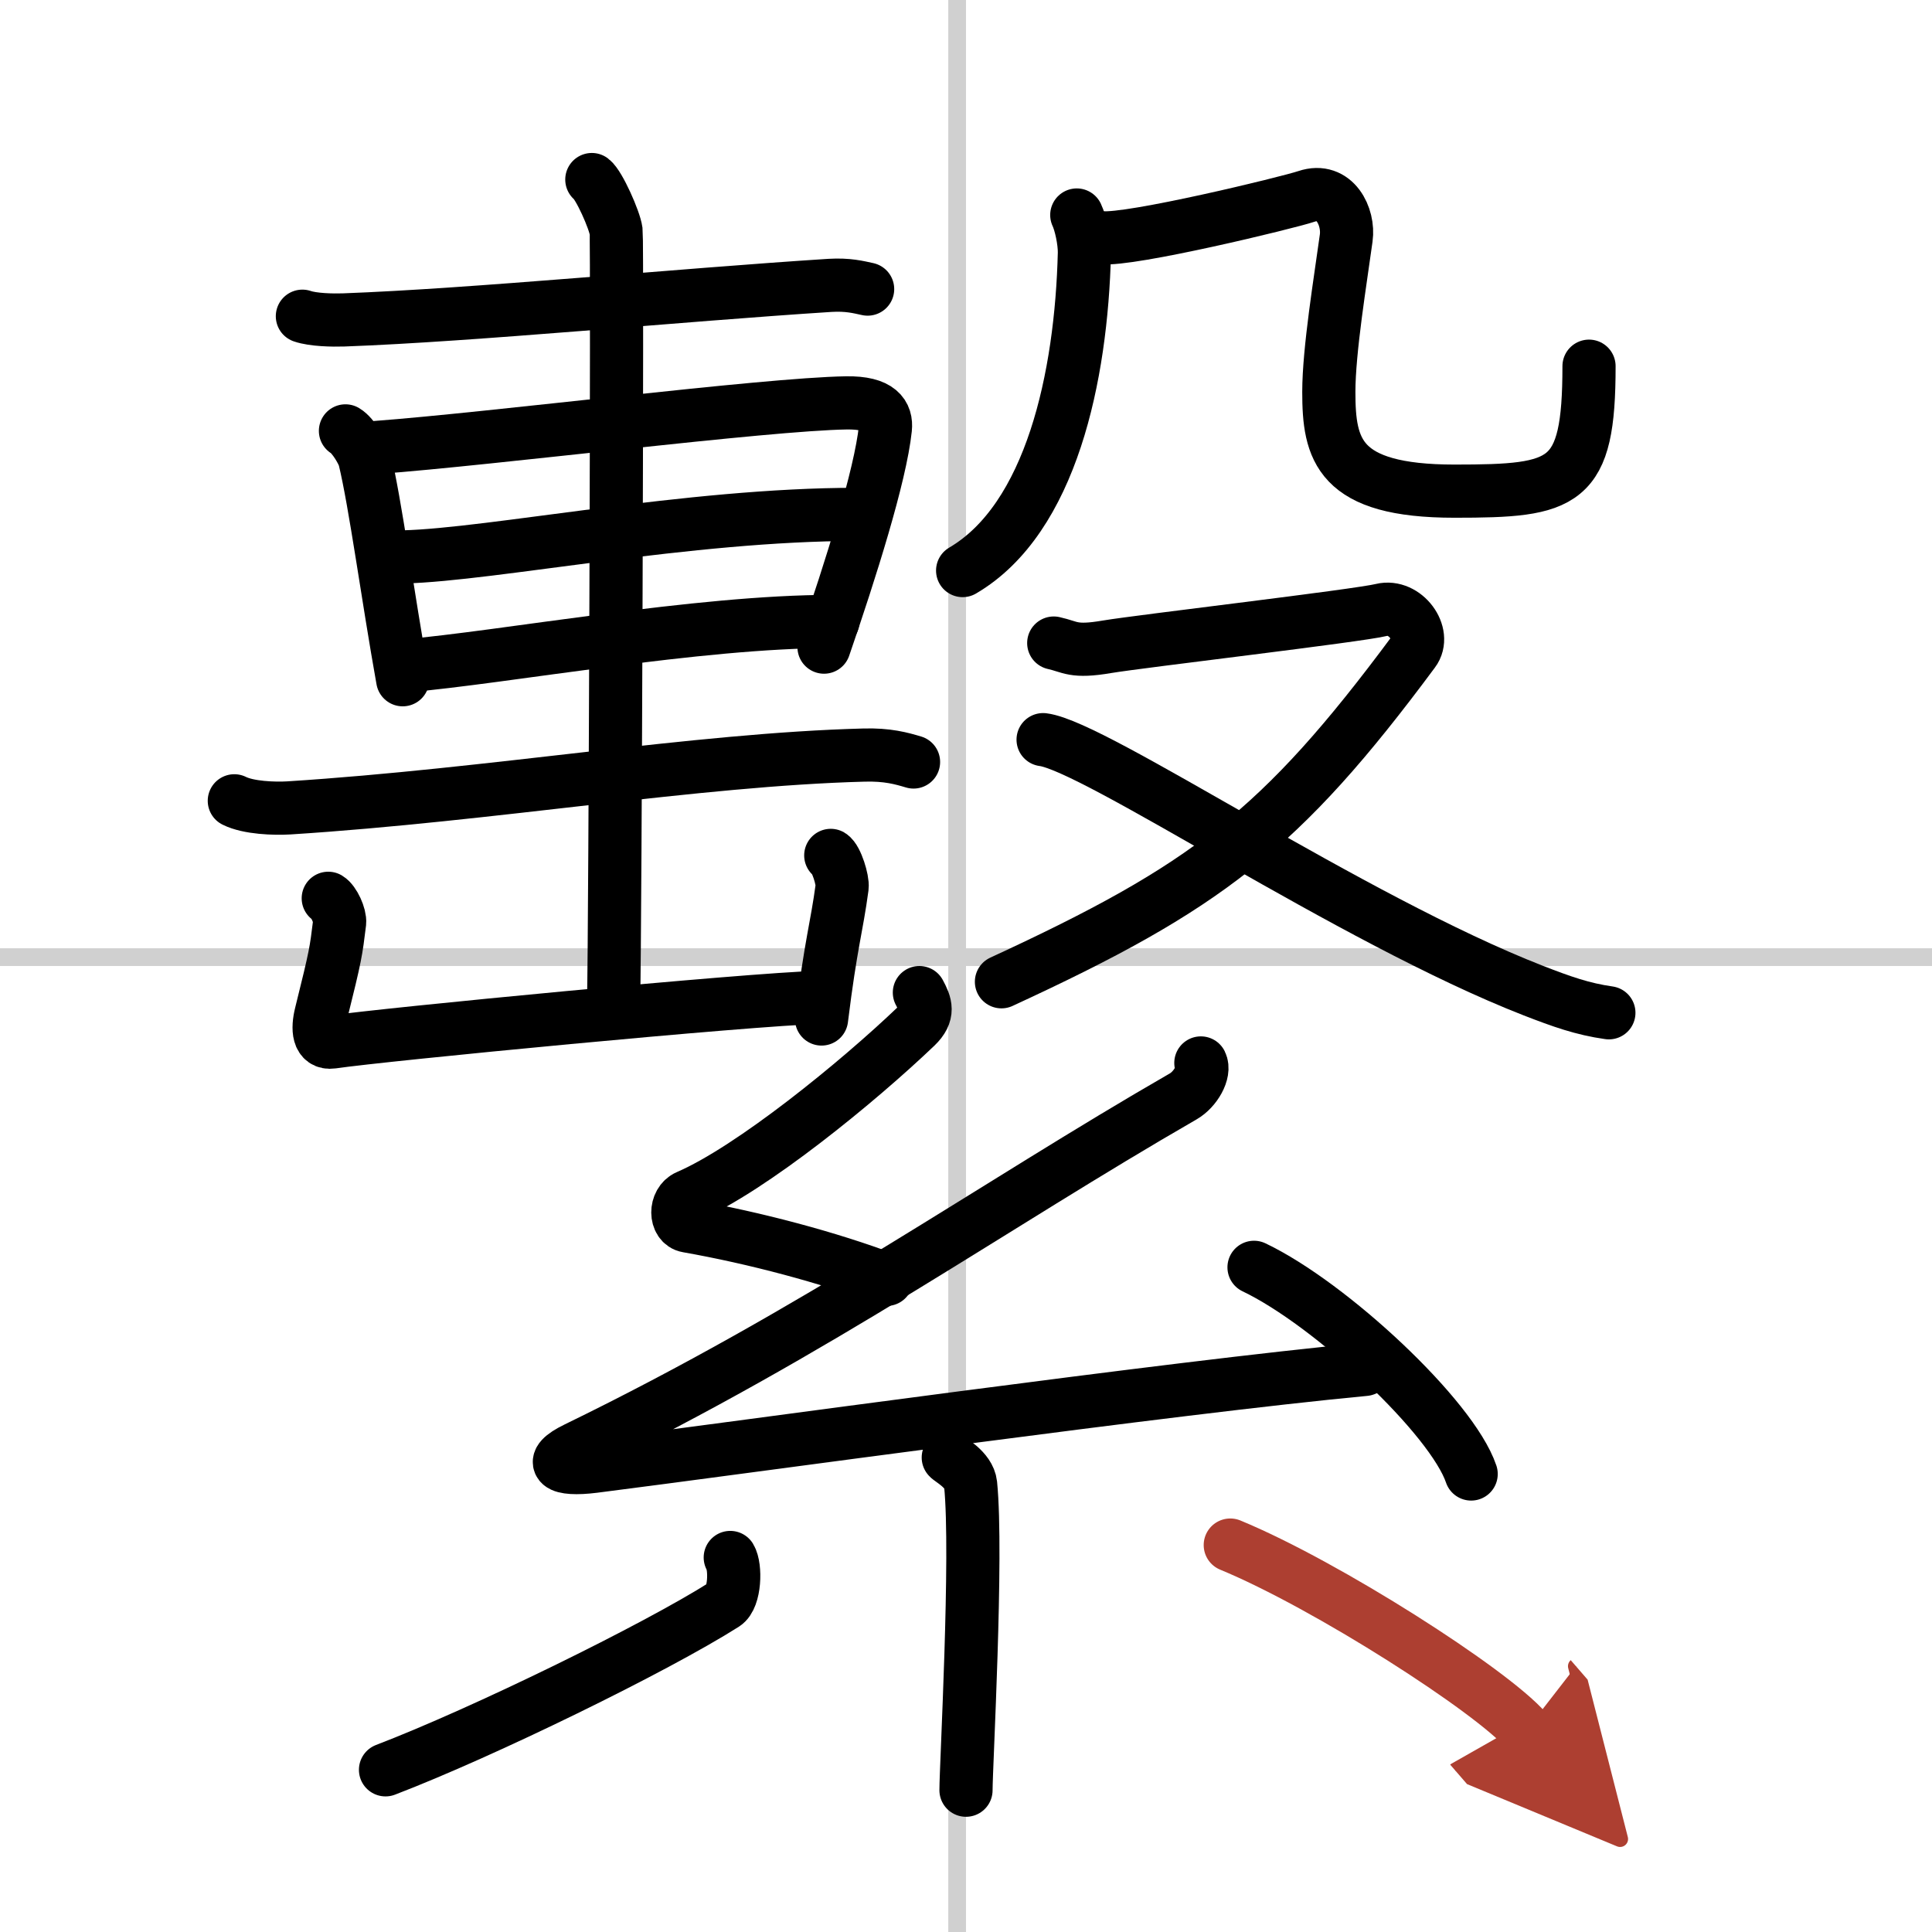
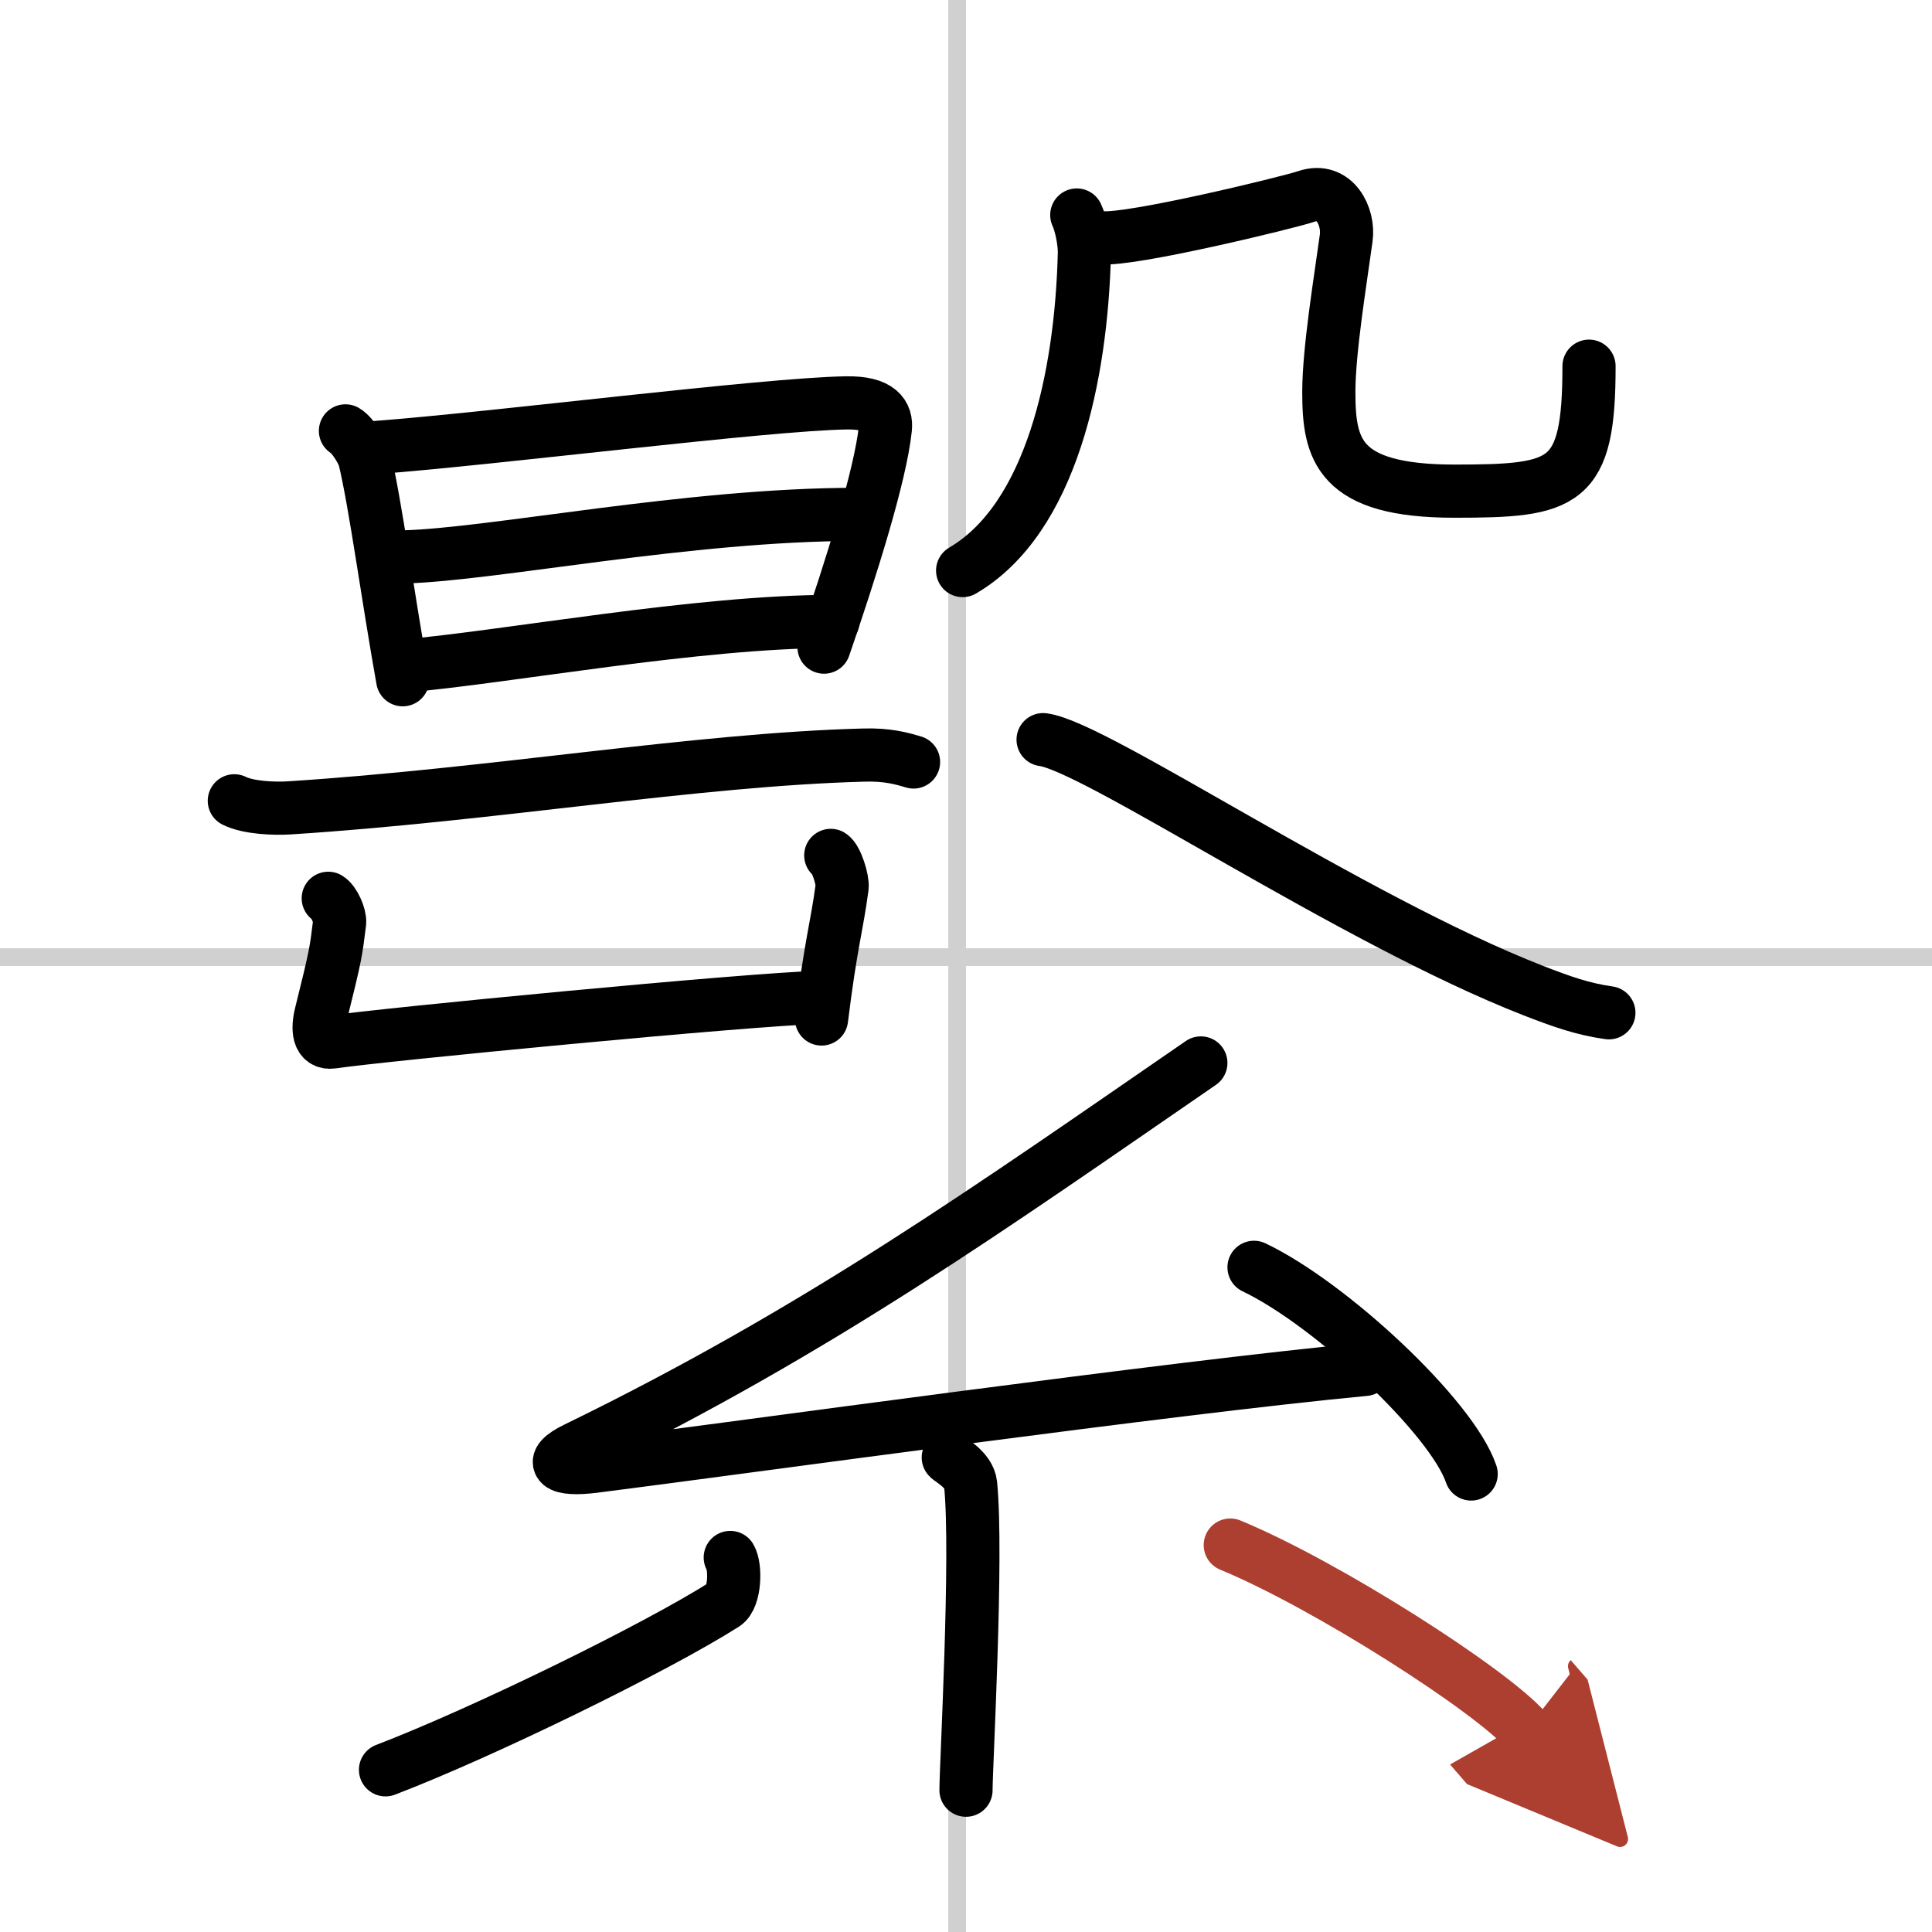
<svg xmlns="http://www.w3.org/2000/svg" width="400" height="400" viewBox="0 0 109 109">
  <defs>
    <marker id="a" markerWidth="4" orient="auto" refX="1" refY="5" viewBox="0 0 10 10">
      <polyline points="0 0 10 5 0 10 1 5" fill="#ad3f31" stroke="#ad3f31" />
    </marker>
  </defs>
  <g fill="none" stroke="#000" stroke-linecap="round" stroke-linejoin="round" stroke-width="3">
    <rect width="100%" height="100%" fill="#fff" stroke="#fff" />
    <line x1="54" x2="54" y2="109" stroke="#d0d0d0" stroke-width="1" />
    <line x2="109" y1="54" y2="54" stroke="#d0d0d0" stroke-width="1" />
-     <path d="m17.06 17.84c0.61 0.21 1.71 0.23 2.32 0.21 7.37-0.27 18.87-1.4 27.45-1.95 1.01-0.06 1.61 0.1 2.12 0.21" />
    <path d="m19.49 24.31c0.44 0.26 1 1.23 1.08 1.57 0.6 2.47 1.31 7.79 2.15 12.47" />
    <path d="m21.18 25.25c6.69-0.5 22-2.45 26.57-2.52 1.89-0.03 2.28 0.68 2.2 1.45-0.28 2.66-1.96 7.97-3.46 12.33" />
    <path d="m22.76 31.42c5.05-0.13 16.08-2.4 25.59-2.4" />
    <path d="m22.76 37.58c5.86-0.51 16.59-2.52 24.23-2.52" />
    <path d="m13.22 45.18c0.8 0.4 2.26 0.45 3.08 0.4 11.46-0.73 22.97-2.73 32.43-2.98 1.34-0.04 2.14 0.19 2.81 0.39" />
-     <path d="m33.39 10.13c0.41 0.31 1.29 2.29 1.37 2.91 0.08 0.61-0.05 39.51-0.14 43.34" />
    <path d="m18.52 50.68c0.32 0.19 0.68 0.99 0.64 1.37-0.21 1.68-0.2 1.74-1.05 5.16-0.21 0.84-0.16 1.69 0.63 1.58 2.84-0.42 23.52-2.42 27.51-2.52" />
    <path d="m46.87 48.26c0.32 0.19 0.69 1.41 0.64 1.79-0.31 2.31-0.63 3.14-1.16 7.44" />
    <path d="m60.75 12.13c0.22 0.46 0.44 1.47 0.43 2.14-0.17 6.97-1.87 14.99-6.87 17.92" />
    <path d="m62.15 13.41c1.6 0.18 10.49-1.97 11.56-2.33 1.6-0.54 2.41 1.15 2.24 2.35-0.32 2.35-0.98 6.33-0.98 8.68 0 3.25 0.52 5.6 7.09 5.6 6.25 0 7.59-0.36 7.59-7.05" />
-     <path d="m59.45 36.28c0.96 0.21 1.08 0.54 3.01 0.21 1.92-0.32 14.17-1.75 15.49-2.08 1.32-0.32 2.55 1.36 1.8 2.36-7.5 10.11-11.7 13.29-23.25 18.62" />
    <path d="m58.85 41.73c2.95 0.37 17.38 10.15 27.66 14.16 1.6 0.62 2.77 1.04 4.26 1.25" />
-     <path d="m51.87 56c0.36 0.67 0.56 1.18-0.18 1.9-3.26 3.12-9.28 8.04-12.9 9.6-0.74 0.32-0.72 1.55 0 1.67 3.8 0.67 7.97 1.78 11.23 3.01" />
-     <path d="M67.75,59.97c0.25,0.51-0.3,1.49-1,1.89C56,68.05,46.25,75.03,32.5,81.72c-1.66,0.81-1,1.26,1,1.01c8.36-1.06,32.75-4.46,43.5-5.47" />
+     <path d="M67.75,59.97C56,68.05,46.25,75.03,32.5,81.72c-1.66,0.81-1,1.26,1,1.01c8.36-1.06,32.75-4.46,43.5-5.47" />
    <path d="m70.75 71.5c4.32 2.06 11.17 8.46 12.25 11.66" />
    <path d="m53.5 82.23c0.09 0.13 1.17 0.68 1.26 1.51 0.4 3.99-0.26 15.9-0.26 17.26" />
    <path d="m41.2 87.87c0.32 0.53 0.27 2.26-0.32 2.64-3.89 2.47-13.62 7.23-19.13 9.34" />
    <path d="m69.41 87.17c5.43 2.24 14.75 8.22 16.69 10.46" marker-end="url(#a)" stroke="#ad3f31" />
  </g>
</svg>